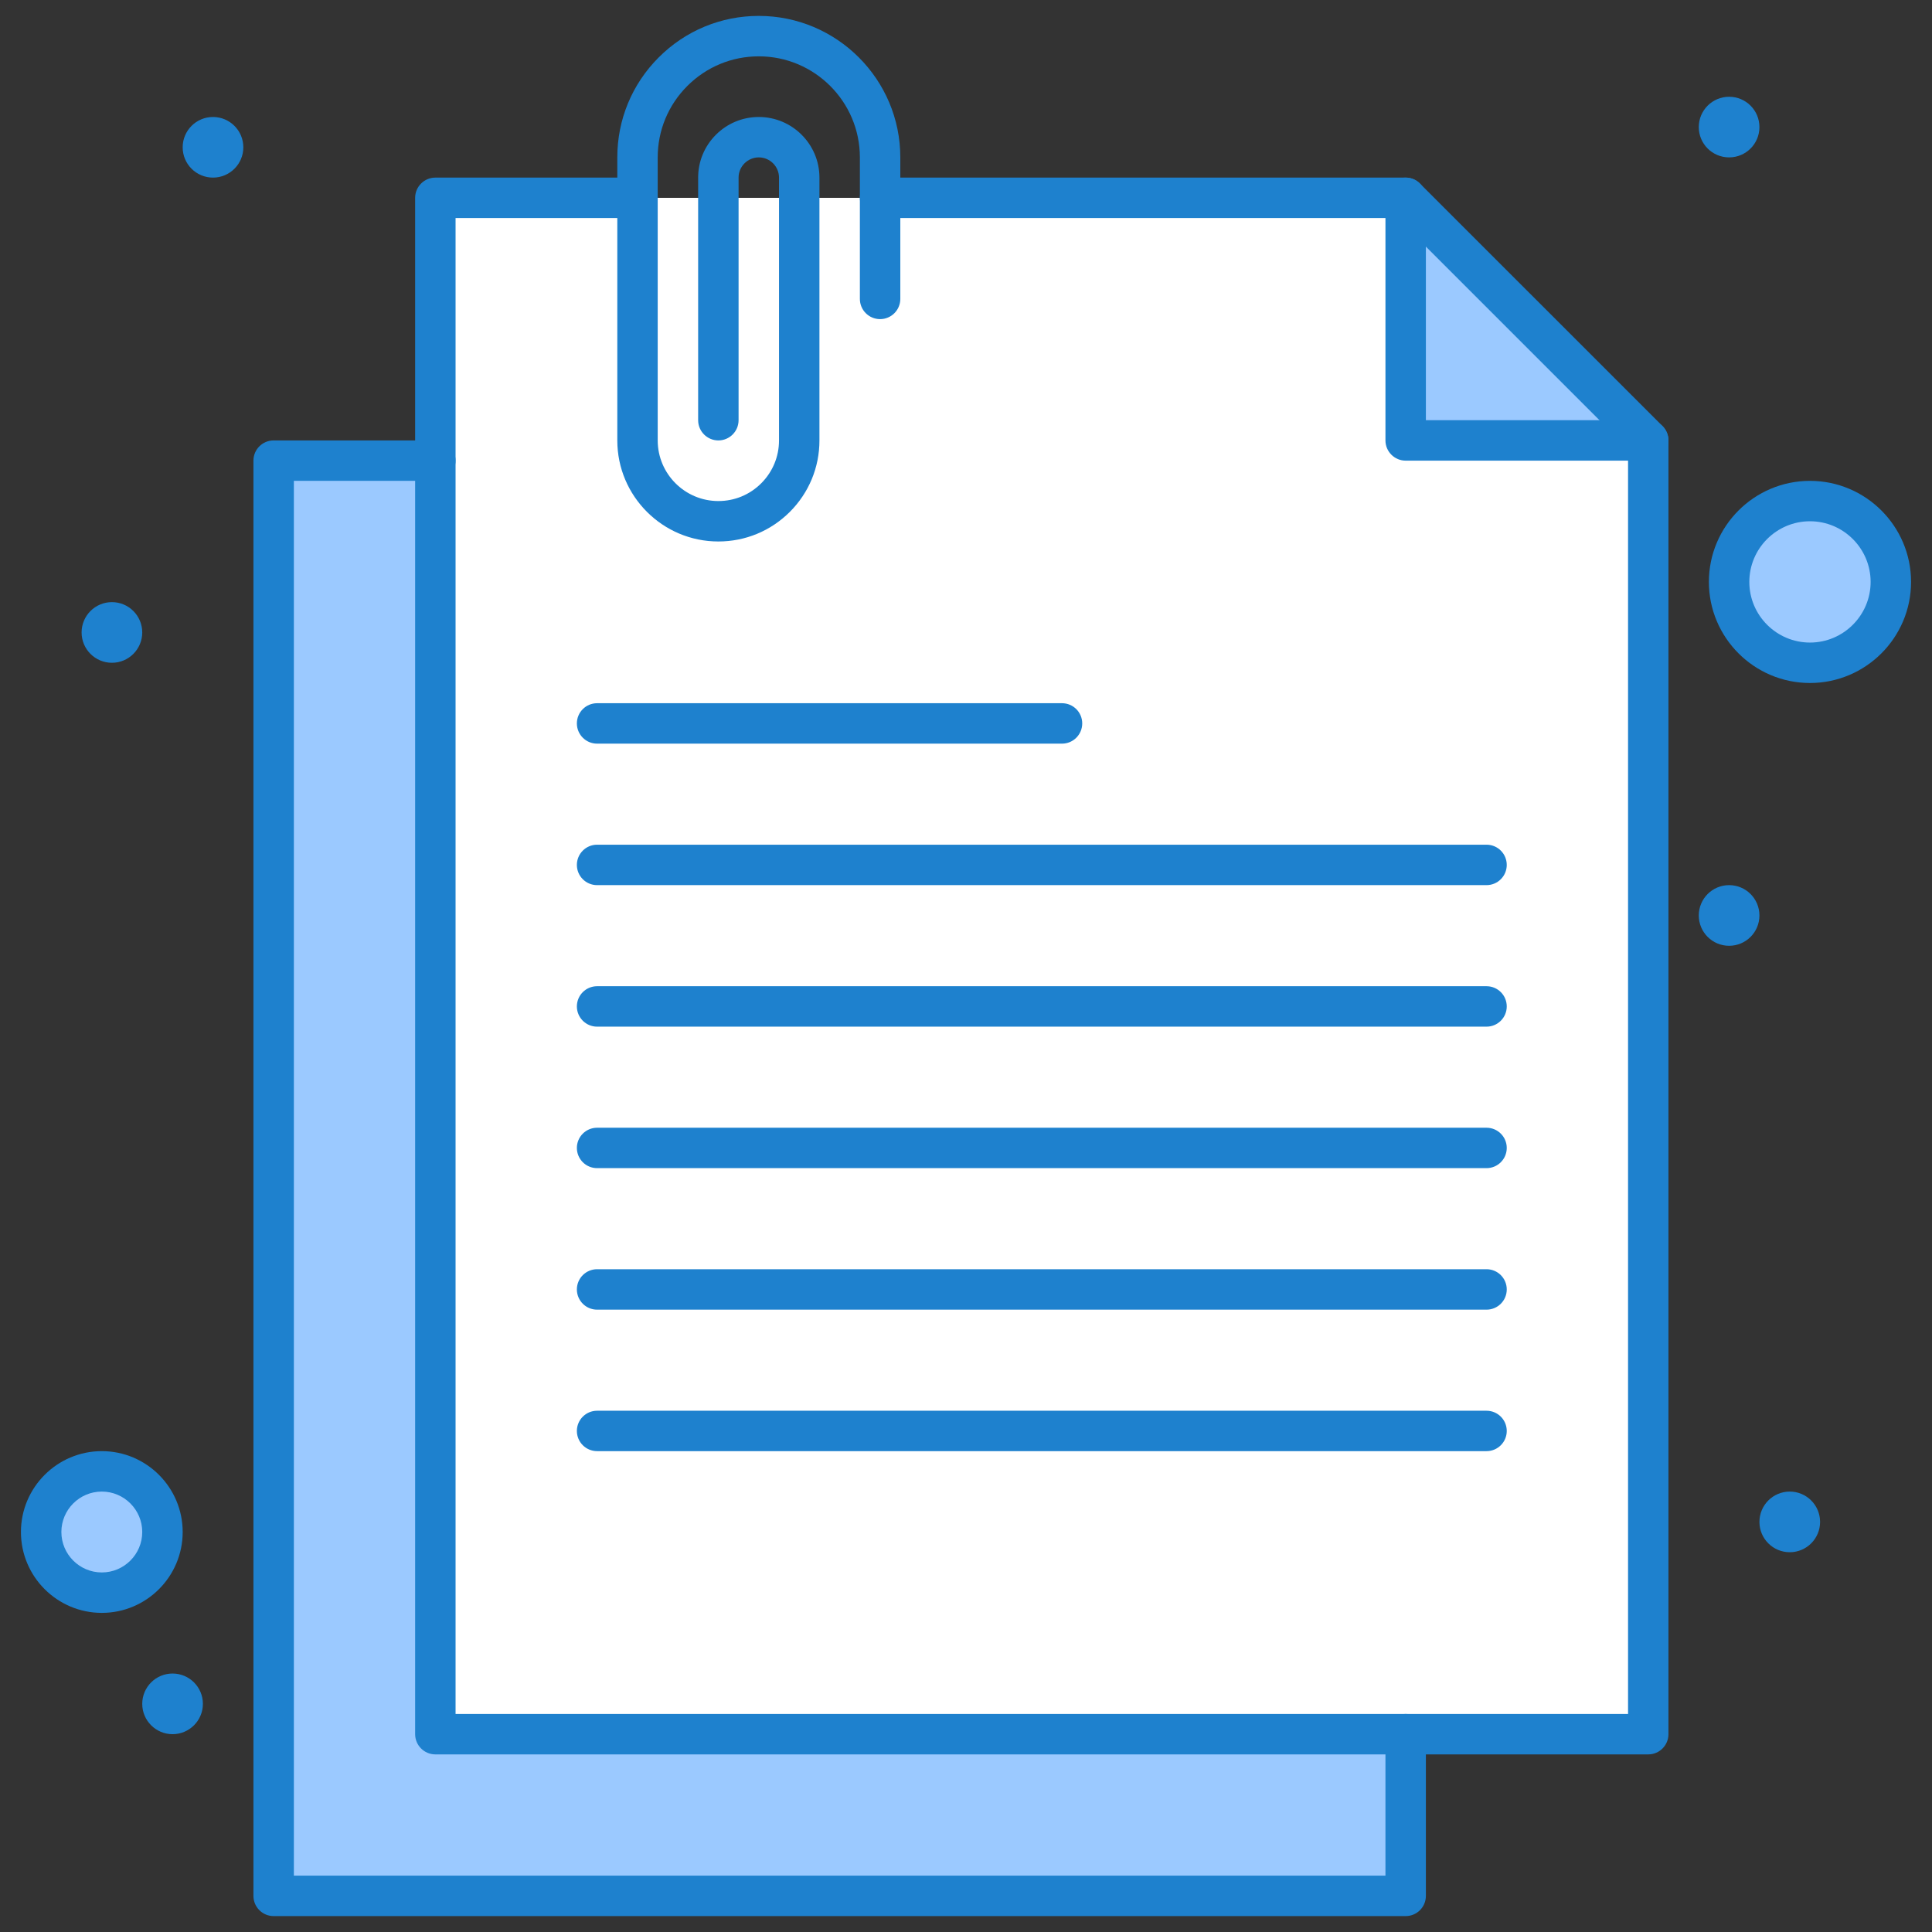
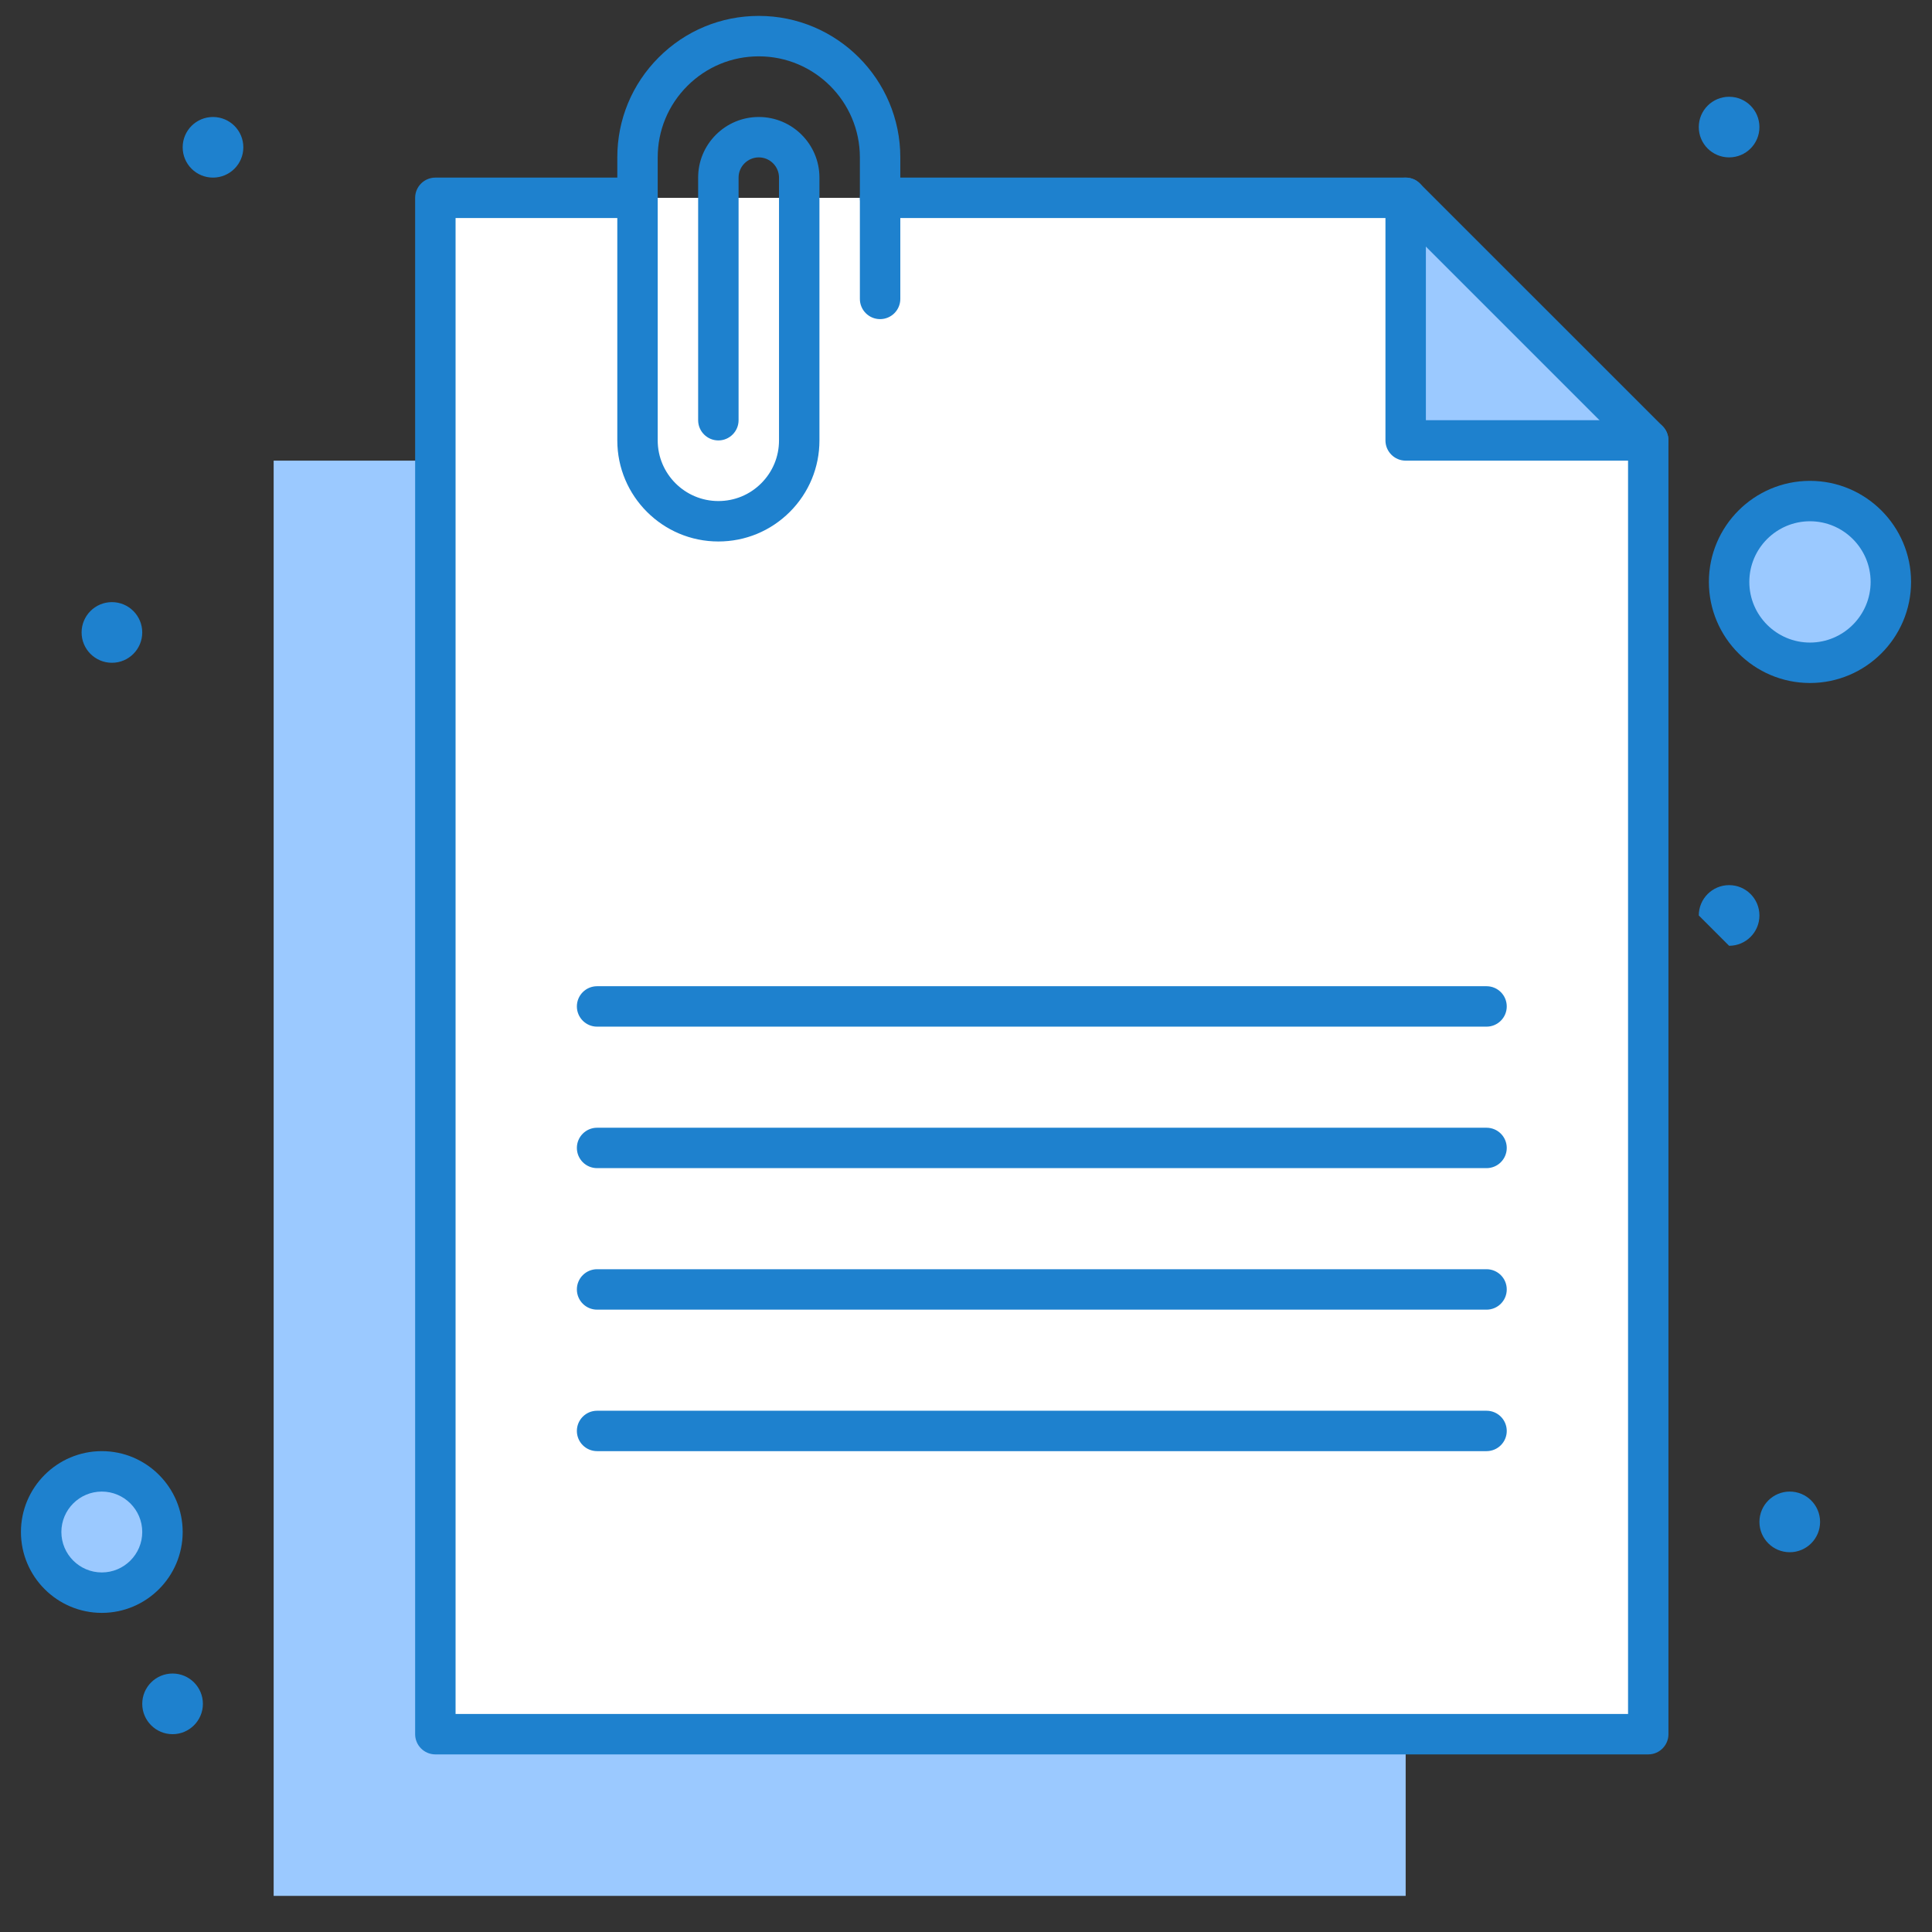
<svg xmlns="http://www.w3.org/2000/svg" width="56" height="56" viewBox="0 0 56 56" fill="none">
  <rect x="0" y="0" width="56" height="56" fill="#333333" stroke="none" />
  <path d="M40.744 50.266V54.953H7.932C7.932 53.272 7.932 14.77 7.932 13.352H12.619L40.744 50.266Z" fill="#9BC9FF" />
  <path d="M40.744 5.734L42.56 11.184L47.775 12.766V50.266C47.426 50.266 13.545 50.266 12.619 50.266C12.619 49.005 12.619 7.755 12.619 5.734H40.744Z" fill="white" />
  <path d="M52.463 14.523C53.758 14.523 54.807 15.572 54.807 16.867C54.807 18.162 53.758 19.211 52.463 19.211C51.168 19.211 50.119 18.162 50.119 16.867C50.119 15.572 51.168 14.523 52.463 14.523Z" fill="#9BC9FF" />
  <path d="M2.951 42.648C3.921 42.648 4.709 43.436 4.709 44.406C4.709 45.377 3.921 46.164 2.951 46.164C1.981 46.164 1.193 45.377 1.193 44.406C1.193 43.436 1.981 42.648 2.951 42.648Z" fill="#9BC9FF" />
  <path d="M40.744 5.734C42.918 7.908 45.602 10.592 47.775 12.766H40.744V5.734Z" fill="#9BC9FF" />
  <path d="M51.877 44.992C52.362 44.992 52.756 44.599 52.756 44.113C52.756 43.628 52.362 43.234 51.877 43.234C51.392 43.234 50.998 43.628 50.998 44.113C50.998 44.599 51.392 44.992 51.877 44.992Z" fill="#1E81CE" />
  <path d="M50.119 4.562C50.605 4.562 50.998 4.169 50.998 3.684C50.998 3.198 50.605 2.805 50.119 2.805C49.634 2.805 49.24 3.198 49.24 3.684C49.24 4.169 49.634 4.562 50.119 4.562Z" fill="#1E81CE" />
-   <path d="M50.119 27.414C50.605 27.414 50.998 27.021 50.998 26.535C50.998 26.05 50.605 25.656 50.119 25.656C49.634 25.656 49.24 26.05 49.24 26.535C49.24 27.021 49.634 27.414 50.119 27.414Z" fill="#1E81CE" />
+   <path d="M50.119 27.414C50.605 27.414 50.998 27.021 50.998 26.535C50.998 26.05 50.605 25.656 50.119 25.656C49.634 25.656 49.24 26.05 49.24 26.535Z" fill="#1E81CE" />
  <path d="M6.174 5.148C6.659 5.148 7.053 4.755 7.053 4.27C7.053 3.784 6.659 3.391 6.174 3.391C5.688 3.391 5.295 3.784 5.295 4.27C5.295 4.755 5.688 5.148 6.174 5.148Z" fill="#1E81CE" />
  <path d="M5.002 50.266C5.487 50.266 5.881 49.872 5.881 49.387C5.881 48.901 5.487 48.508 5.002 48.508C4.517 48.508 4.123 48.901 4.123 49.387C4.123 49.872 4.517 50.266 5.002 50.266Z" fill="#1E81CE" />
  <path d="M3.244 19.211C3.73 19.211 4.123 18.817 4.123 18.332C4.123 17.847 3.73 17.453 3.244 17.453C2.759 17.453 2.365 17.847 2.365 18.332C2.365 18.817 2.759 19.211 3.244 19.211Z" fill="#1E81CE" />
  <path d="M47.775 50.852H12.619C12.296 50.852 12.033 50.589 12.033 50.266V5.734C12.033 5.411 12.296 5.148 12.619 5.148H18.479C18.802 5.148 19.064 5.411 19.064 5.734C19.064 6.058 18.802 6.32 18.479 6.32H13.205V49.68H47.19V13.008L40.502 6.32H25.51C25.186 6.32 24.924 6.058 24.924 5.734C24.924 5.411 25.186 5.148 25.51 5.148H40.744C40.9 5.148 41.049 5.21 41.158 5.32L48.19 12.351C48.3 12.461 48.361 12.61 48.361 12.766V50.266C48.361 50.589 48.099 50.852 47.775 50.852Z" fill="#1E81CE" />
-   <path d="M40.744 55.539H7.932C7.608 55.539 7.346 55.277 7.346 54.953V13.352C7.346 13.028 7.608 12.766 7.932 12.766H12.619C12.943 12.766 13.205 13.028 13.205 13.352C13.205 13.675 12.943 13.938 12.619 13.938H8.518V54.367H40.158V50.266C40.158 49.942 40.421 49.68 40.744 49.68C41.068 49.68 41.33 49.942 41.33 50.266V54.953C41.33 55.277 41.068 55.539 40.744 55.539Z" fill="#1E81CE" />
  <path d="M47.775 13.352H40.744C40.421 13.352 40.158 13.089 40.158 12.766V5.734C40.158 5.411 40.421 5.148 40.744 5.148C41.068 5.148 41.33 5.411 41.33 5.734V12.18H47.775C48.099 12.18 48.361 12.442 48.361 12.766C48.361 13.089 48.099 13.352 47.775 13.352Z" fill="#1E81CE" />
  <path d="M2.951 46.75C1.659 46.75 0.607 45.699 0.607 44.406C0.607 43.114 1.659 42.062 2.951 42.062C4.244 42.062 5.295 43.114 5.295 44.406C5.295 45.699 4.244 46.75 2.951 46.75ZM2.951 43.234C2.305 43.234 1.779 43.76 1.779 44.406C1.779 45.052 2.305 45.578 2.951 45.578C3.597 45.578 4.123 45.052 4.123 44.406C4.123 43.76 3.597 43.234 2.951 43.234Z" fill="#1E81CE" />
  <path d="M52.463 19.797C50.847 19.797 49.533 18.483 49.533 16.867C49.533 15.252 50.847 13.938 52.463 13.938C54.078 13.938 55.393 15.252 55.393 16.867C55.393 18.483 54.078 19.797 52.463 19.797ZM52.463 15.109C51.494 15.109 50.705 15.898 50.705 16.867C50.705 17.836 51.494 18.625 52.463 18.625C53.432 18.625 54.221 17.836 54.221 16.867C54.221 15.898 53.432 15.109 52.463 15.109Z" fill="#1E81CE" />
  <path d="M20.822 15.695C19.207 15.695 17.893 14.381 17.893 12.766V4.562C17.893 3.467 18.319 2.438 19.094 1.663C19.869 0.888 20.899 0.461 21.994 0.461C24.256 0.461 26.096 2.301 26.096 4.562V8.664C26.096 8.988 25.833 9.25 25.51 9.25C25.186 9.25 24.924 8.988 24.924 8.664V4.562C24.924 2.947 23.61 1.633 21.994 1.633C21.212 1.633 20.477 1.938 19.923 2.491C19.369 3.045 19.064 3.781 19.064 4.562V12.766C19.064 13.735 19.853 14.523 20.822 14.523C21.291 14.523 21.733 14.341 22.065 14.008C22.397 13.676 22.58 13.235 22.58 12.766V5.148C22.58 4.825 22.317 4.562 21.994 4.562C21.838 4.562 21.691 4.624 21.58 4.734C21.469 4.845 21.408 4.992 21.408 5.148V12.18C21.408 12.503 21.146 12.766 20.822 12.766C20.499 12.766 20.236 12.503 20.236 12.18V5.148C20.236 4.679 20.419 4.238 20.751 3.906C21.084 3.574 21.525 3.391 21.994 3.391C22.963 3.391 23.752 4.179 23.752 5.148V12.766C23.752 13.548 23.447 14.283 22.894 14.837C22.34 15.39 21.605 15.695 20.822 15.695Z" fill="#1E81CE" />
-   <path d="M30.783 21.555H17.307C16.983 21.555 16.721 21.292 16.721 20.969C16.721 20.645 16.983 20.383 17.307 20.383H30.783C31.107 20.383 31.369 20.645 31.369 20.969C31.369 21.292 31.107 21.555 30.783 21.555Z" fill="#1E81CE" />
-   <path d="M43.088 25.656H17.307C16.983 25.656 16.721 25.394 16.721 25.07C16.721 24.747 16.983 24.484 17.307 24.484H43.088C43.412 24.484 43.674 24.747 43.674 25.07C43.674 25.394 43.412 25.656 43.088 25.656Z" fill="#1E81CE" />
  <path d="M43.088 29.758H17.307C16.983 29.758 16.721 29.495 16.721 29.172C16.721 28.848 16.983 28.586 17.307 28.586H43.088C43.412 28.586 43.674 28.848 43.674 29.172C43.674 29.495 43.412 29.758 43.088 29.758Z" fill="#1E81CE" />
  <path d="M43.088 33.859H17.307C16.983 33.859 16.721 33.597 16.721 33.273C16.721 32.95 16.983 32.688 17.307 32.688H43.088C43.412 32.688 43.674 32.95 43.674 33.273C43.674 33.597 43.412 33.859 43.088 33.859Z" fill="#1E81CE" />
  <path d="M43.088 37.961H17.307C16.983 37.961 16.721 37.699 16.721 37.375C16.721 37.051 16.983 36.789 17.307 36.789H43.088C43.412 36.789 43.674 37.051 43.674 37.375C43.674 37.699 43.412 37.961 43.088 37.961Z" fill="#1E81CE" />
  <path d="M43.088 42.062H17.307C16.983 42.062 16.721 41.8 16.721 41.477C16.721 41.153 16.983 40.891 17.307 40.891H43.088C43.412 40.891 43.674 41.153 43.674 41.477C43.674 41.8 43.412 42.062 43.088 42.062Z" fill="#1E81CE" />
</svg>